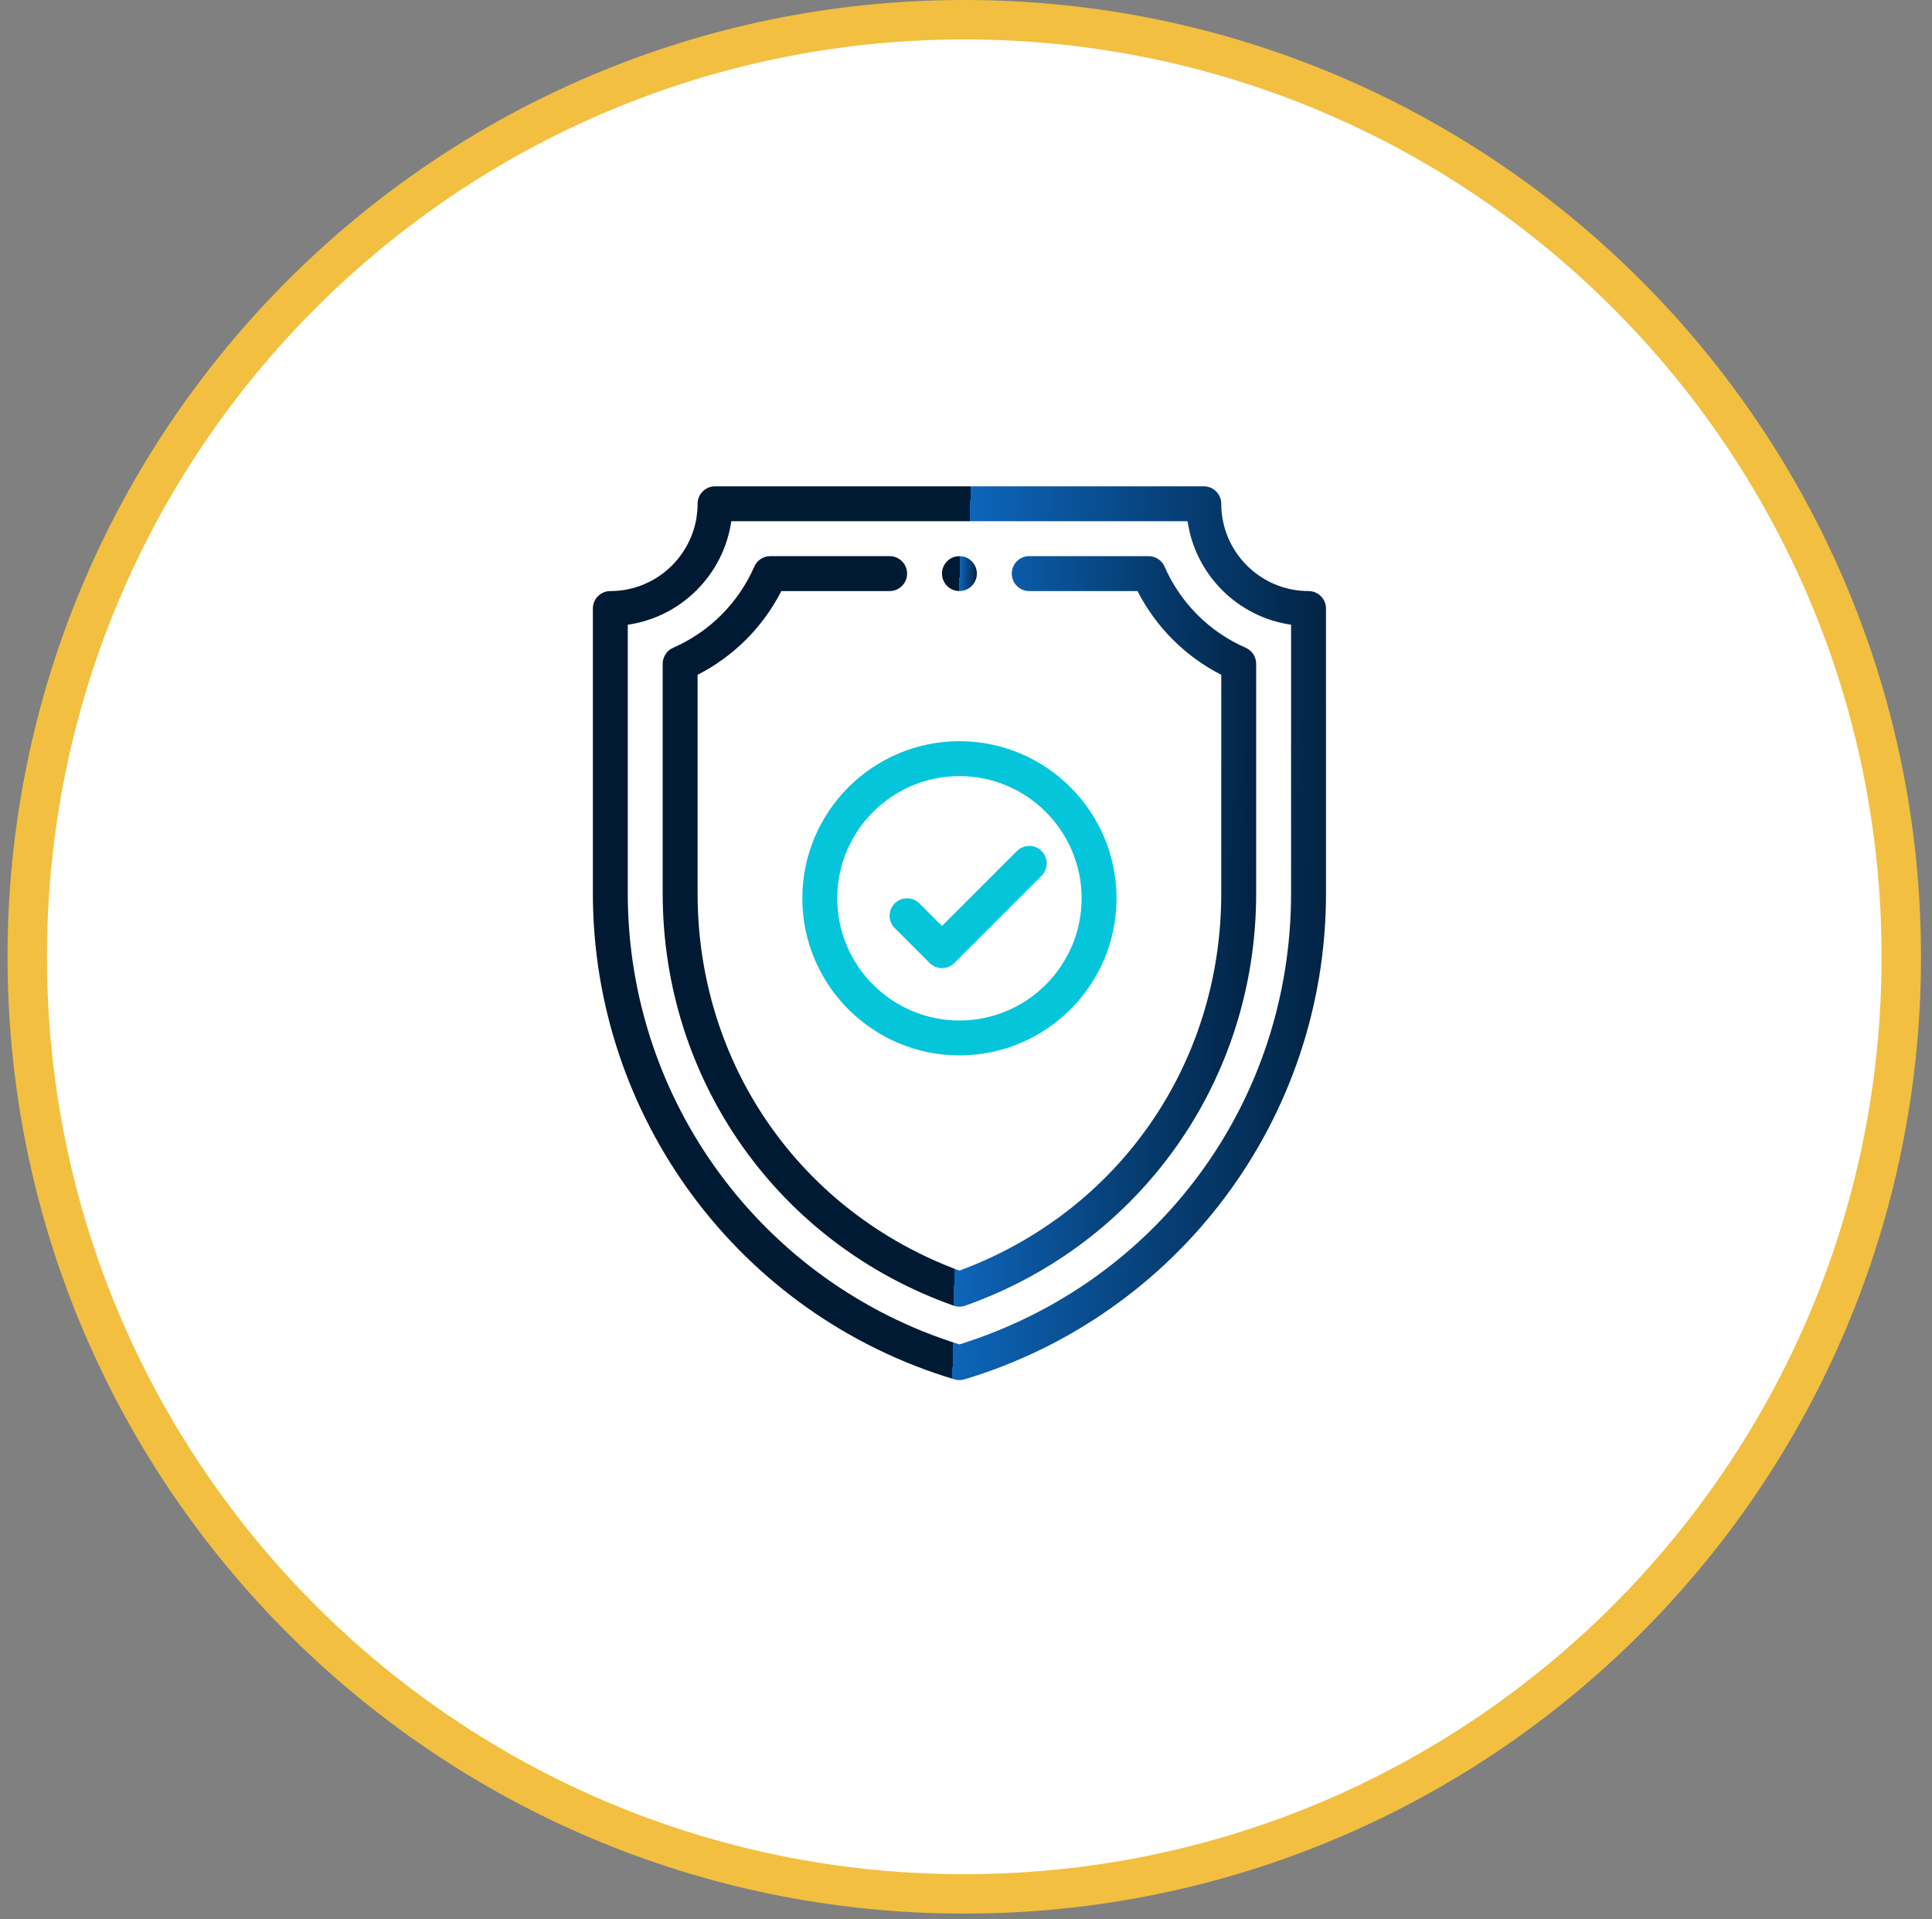
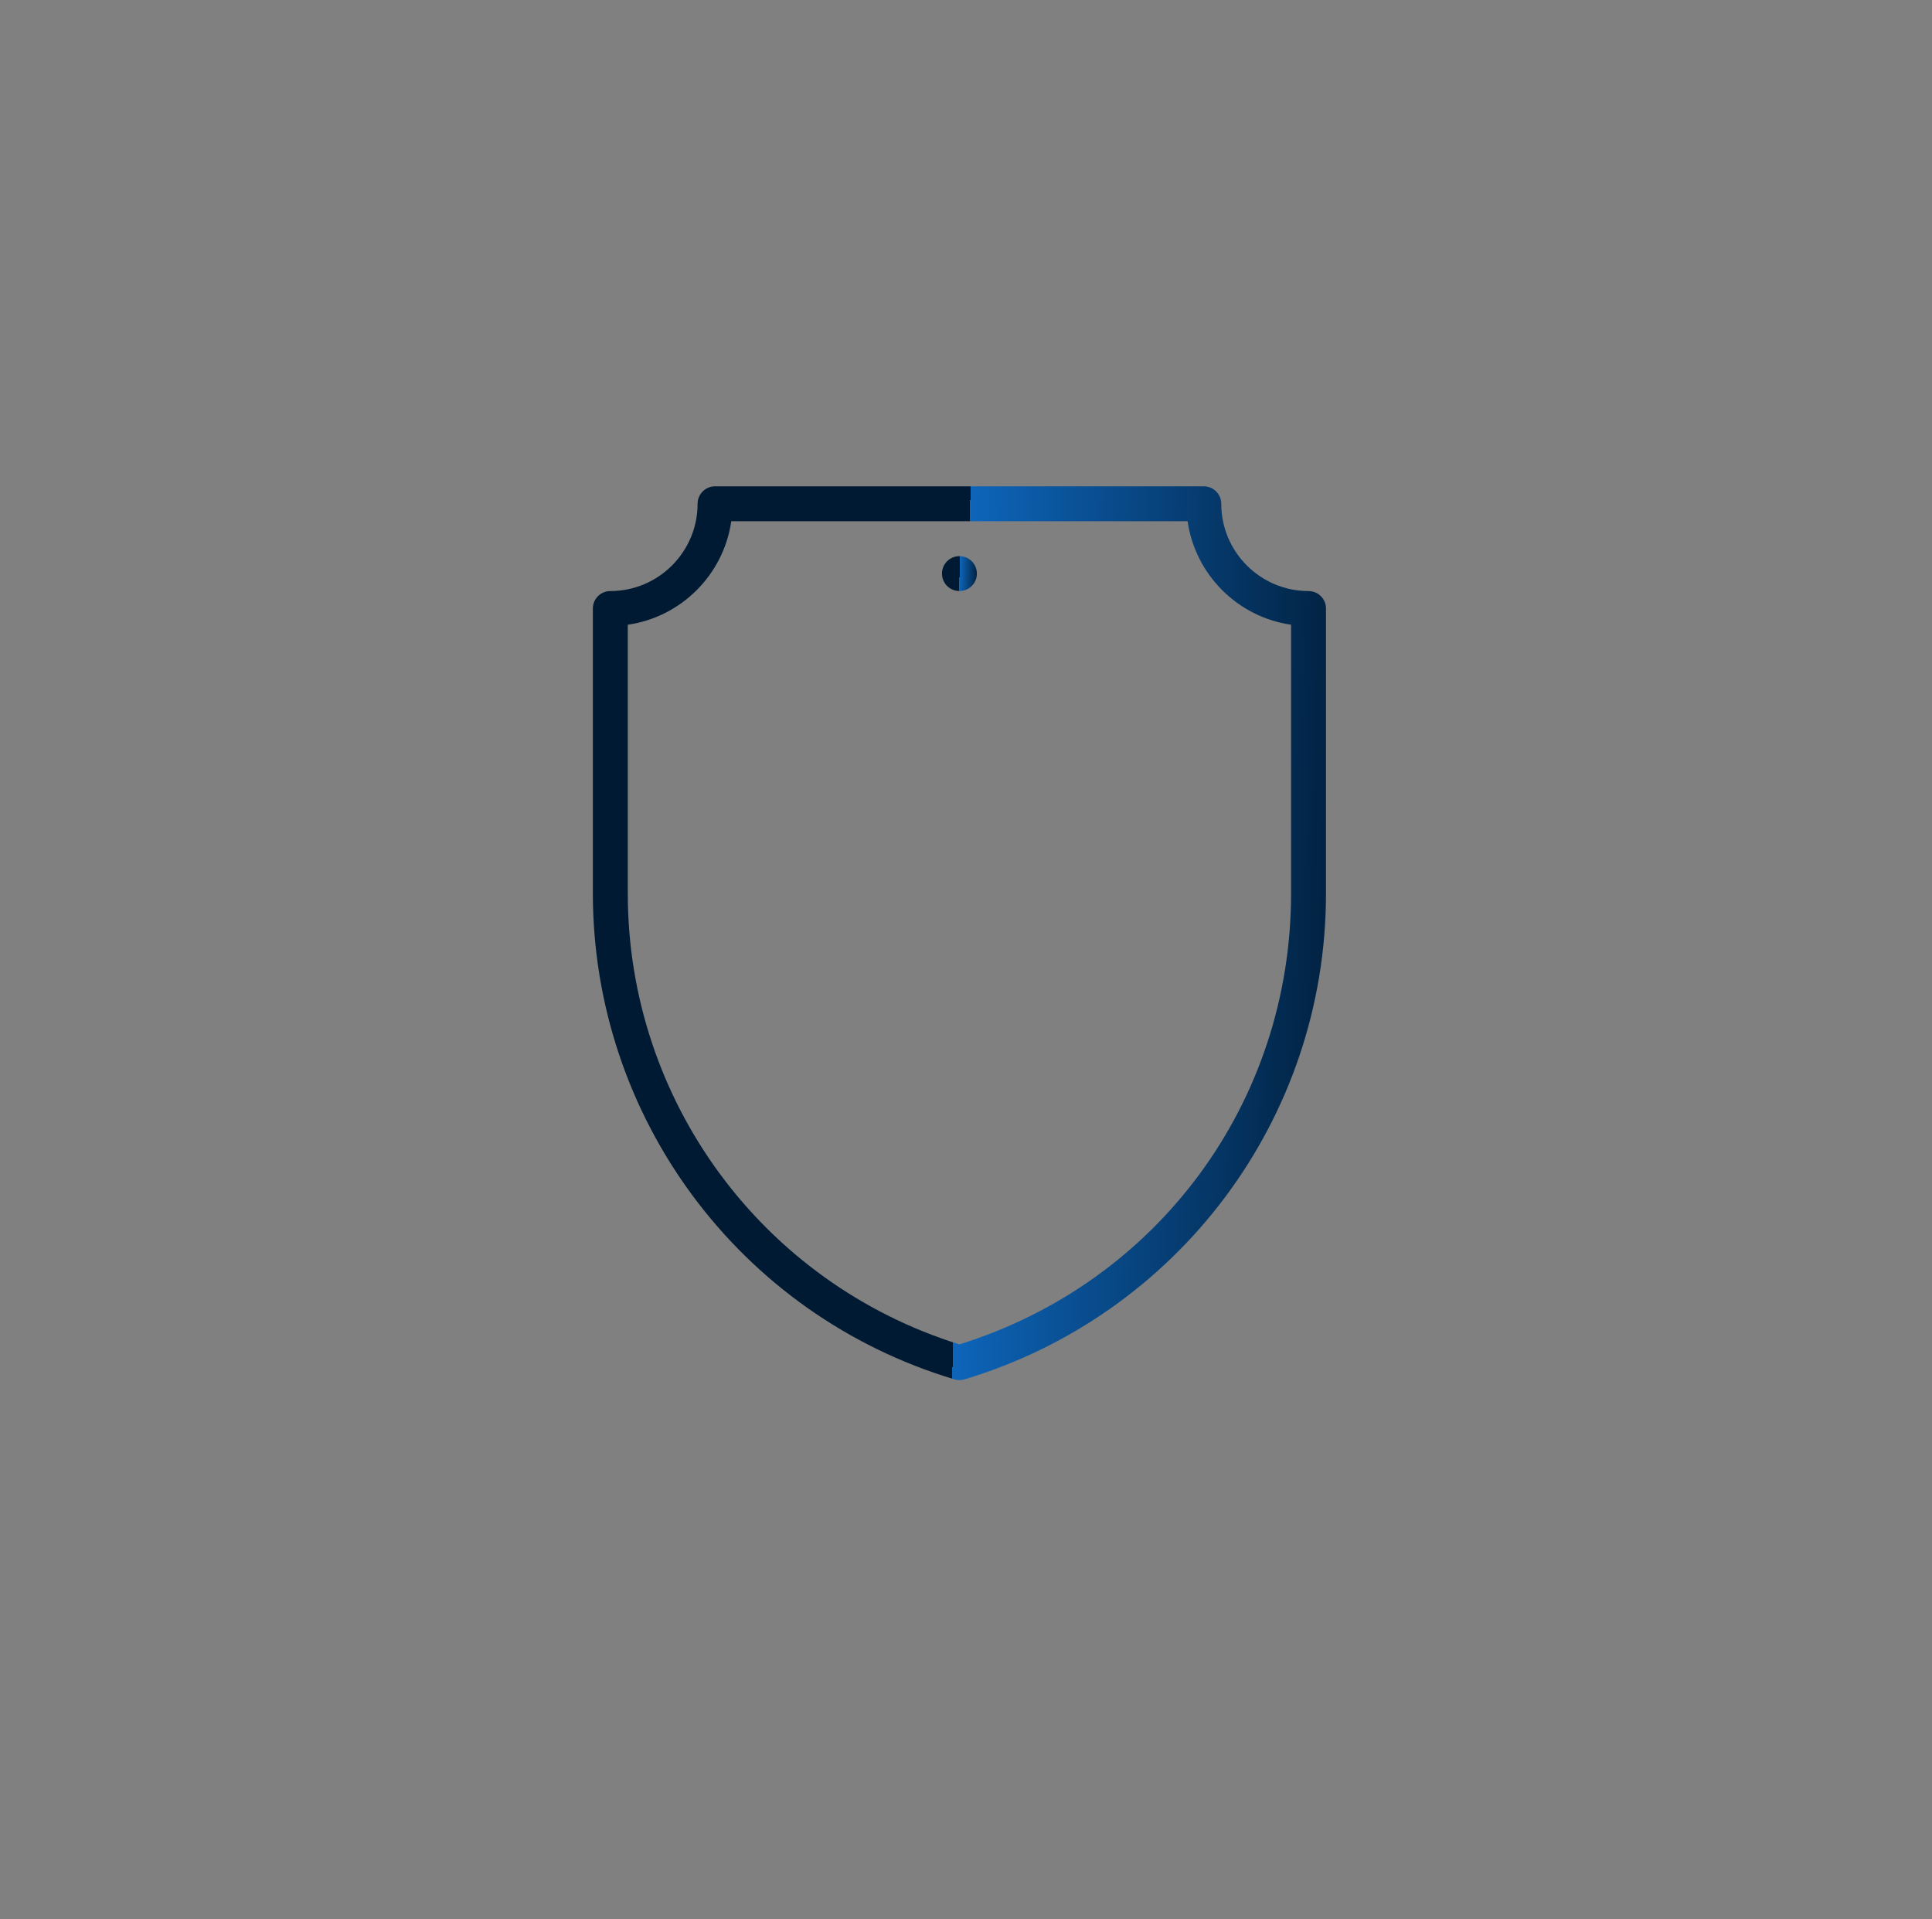
<svg xmlns="http://www.w3.org/2000/svg" width="147" height="146" viewBox="0 0 147 146" fill="none">
  <rect x="0" y="0" width="147" height="146" fill="#808080" stroke="none" />
-   <path d="M144.664 72.795C144.664 112.17 112.744 144.09 73.369 144.09C33.994 144.09 2.074 112.17 2.074 72.795C2.074 33.42 33.994 1.5 73.369 1.5C112.744 1.5 144.664 33.42 144.664 72.795Z" fill="white" stroke="#F2BF40" stroke-width="3" />
  <path d="M73 42.314C72.265 42.314 71.673 42.906 71.673 43.641C71.673 44.324 72.188 44.893 72.867 44.96C73.654 45.038 74.327 44.426 74.327 43.641C74.327 42.905 73.735 42.314 73 42.314Z" fill="url(#paint0_linear_0_1)" />
  <path d="M99.562 44.969C95.901 44.969 92.922 41.99 92.922 38.328C92.922 37.595 92.327 37 91.594 37H54.406C53.673 37 53.078 37.595 53.078 38.328C53.078 41.99 50.099 44.969 46.438 44.969C45.704 44.969 45.109 45.563 45.109 46.297V67.971C45.109 84.861 56.119 99.996 72.619 104.944C72.743 104.981 72.871 105 73 105C73.129 105 73.257 104.981 73.382 104.944C89.524 100.102 100.891 85.231 100.891 67.971V46.297C100.891 45.563 100.296 44.969 99.562 44.969ZM98.234 67.971C98.234 83.835 88.111 97.573 73 102.283C58.009 97.611 47.766 83.748 47.766 67.971V47.53C51.831 46.946 55.056 43.722 55.64 39.656H90.36C90.944 43.722 94.169 46.946 98.234 47.53V67.971Z" fill="url(#paint1_linear_0_1)" />
-   <path d="M94.783 49.284C92.013 48.071 89.82 45.877 88.607 43.108C88.395 42.625 87.918 42.312 87.39 42.312H78.31C77.576 42.312 76.982 42.907 76.982 43.641C76.982 44.374 77.576 44.969 78.31 44.969H86.55C87.954 47.715 90.175 49.937 92.922 51.34V67.971C92.922 80.968 85.119 92.183 73 96.672C60.881 92.183 53.078 80.968 53.078 67.971V51.34C55.825 49.937 58.046 47.715 59.45 44.969H67.69C68.424 44.969 69.018 44.374 69.018 43.641C69.018 42.907 68.424 42.312 67.69 42.312H58.61C58.082 42.312 57.605 42.625 57.393 43.108C56.18 45.877 53.987 48.071 51.217 49.284C50.734 49.495 50.422 49.973 50.422 50.5V67.971C50.422 82.21 59.229 94.62 72.557 99.336C72.7 99.387 72.85 99.412 73 99.412C73.15 99.412 73.3 99.387 73.443 99.336C86.76 94.624 95.578 82.221 95.578 67.971V50.5C95.578 49.973 95.266 49.495 94.783 49.284Z" fill="url(#paint2_linear_0_1)" />
-   <path d="M73 56.391C66.409 56.391 61.047 61.753 61.047 68.344C61.047 74.935 66.409 80.297 73 80.297C79.591 80.297 84.953 74.935 84.953 68.344C84.953 61.753 79.591 56.391 73 56.391ZM73 77.641C67.874 77.641 63.703 73.47 63.703 68.344C63.703 63.218 67.874 59.047 73 59.047C78.126 59.047 82.297 63.218 82.297 68.344C82.297 73.47 78.126 77.641 73 77.641Z" fill="#05C5DB" />
-   <path d="M79.252 64.748C78.733 64.23 77.892 64.23 77.373 64.748L71.672 70.45L69.955 68.733C69.436 68.214 68.595 68.214 68.076 68.733C67.558 69.251 67.558 70.092 68.076 70.611L70.733 73.267C70.992 73.526 71.332 73.656 71.672 73.656C72.012 73.656 72.352 73.526 72.611 73.267L79.252 66.627C79.77 66.108 79.77 65.267 79.252 64.748Z" fill="#05C5DB" />
  <defs>
    <linearGradient id="paint0_linear_0_1" x1="74.499" y1="43.567" x2="71.55" y2="43.493" gradientUnits="userSpaceOnUse">
      <stop stop-color="#001A33" />
      <stop offset="0.505" stop-color="#0D65BA" />
      <stop offset="0.505" stop-color="#001A33" />
    </linearGradient>
    <linearGradient id="paint1_linear_0_1" x1="104.506" y1="69.111" x2="42.514" y2="67.84" gradientUnits="userSpaceOnUse">
      <stop stop-color="#001A33" />
      <stop offset="0.505" stop-color="#0D65BA" />
      <stop offset="0.505" stop-color="#001A33" />
    </linearGradient>
    <linearGradient id="paint2_linear_0_1" x1="98.505" y1="69.276" x2="48.32" y2="68.284" gradientUnits="userSpaceOnUse">
      <stop stop-color="#001A33" />
      <stop offset="0.505" stop-color="#0D65BA" />
      <stop offset="0.505" stop-color="#001A33" />
    </linearGradient>
  </defs>
</svg>